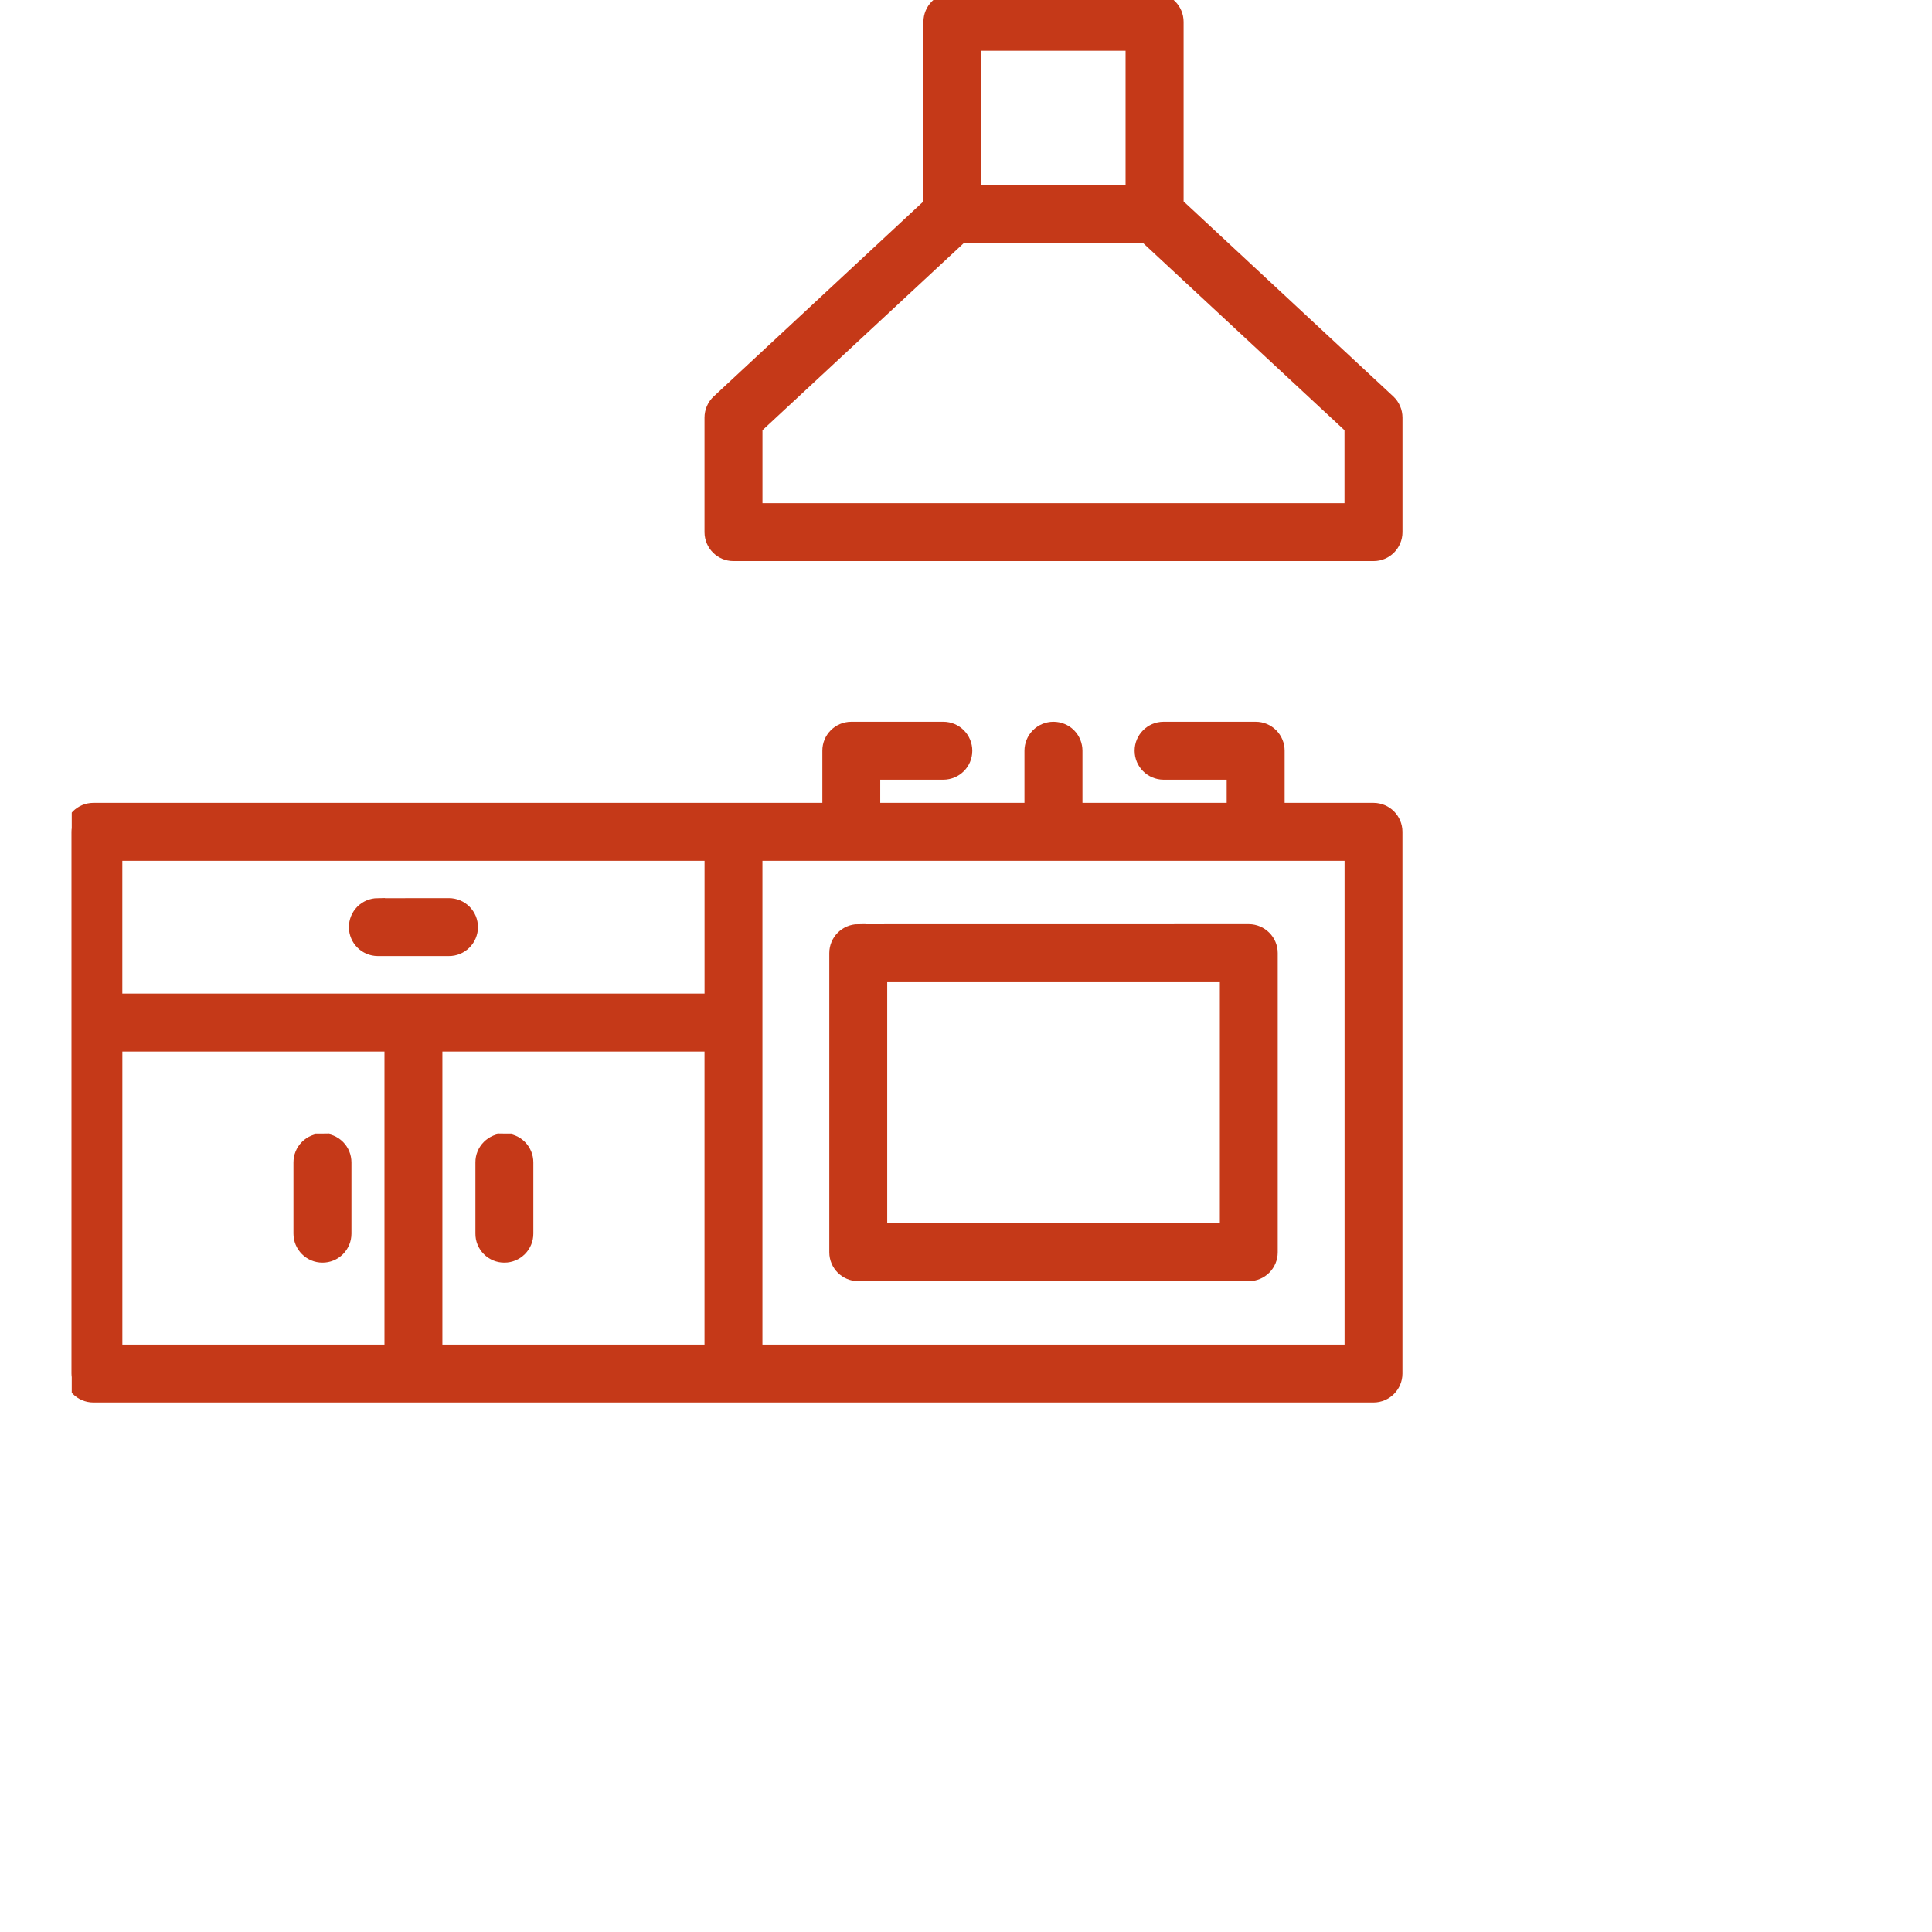
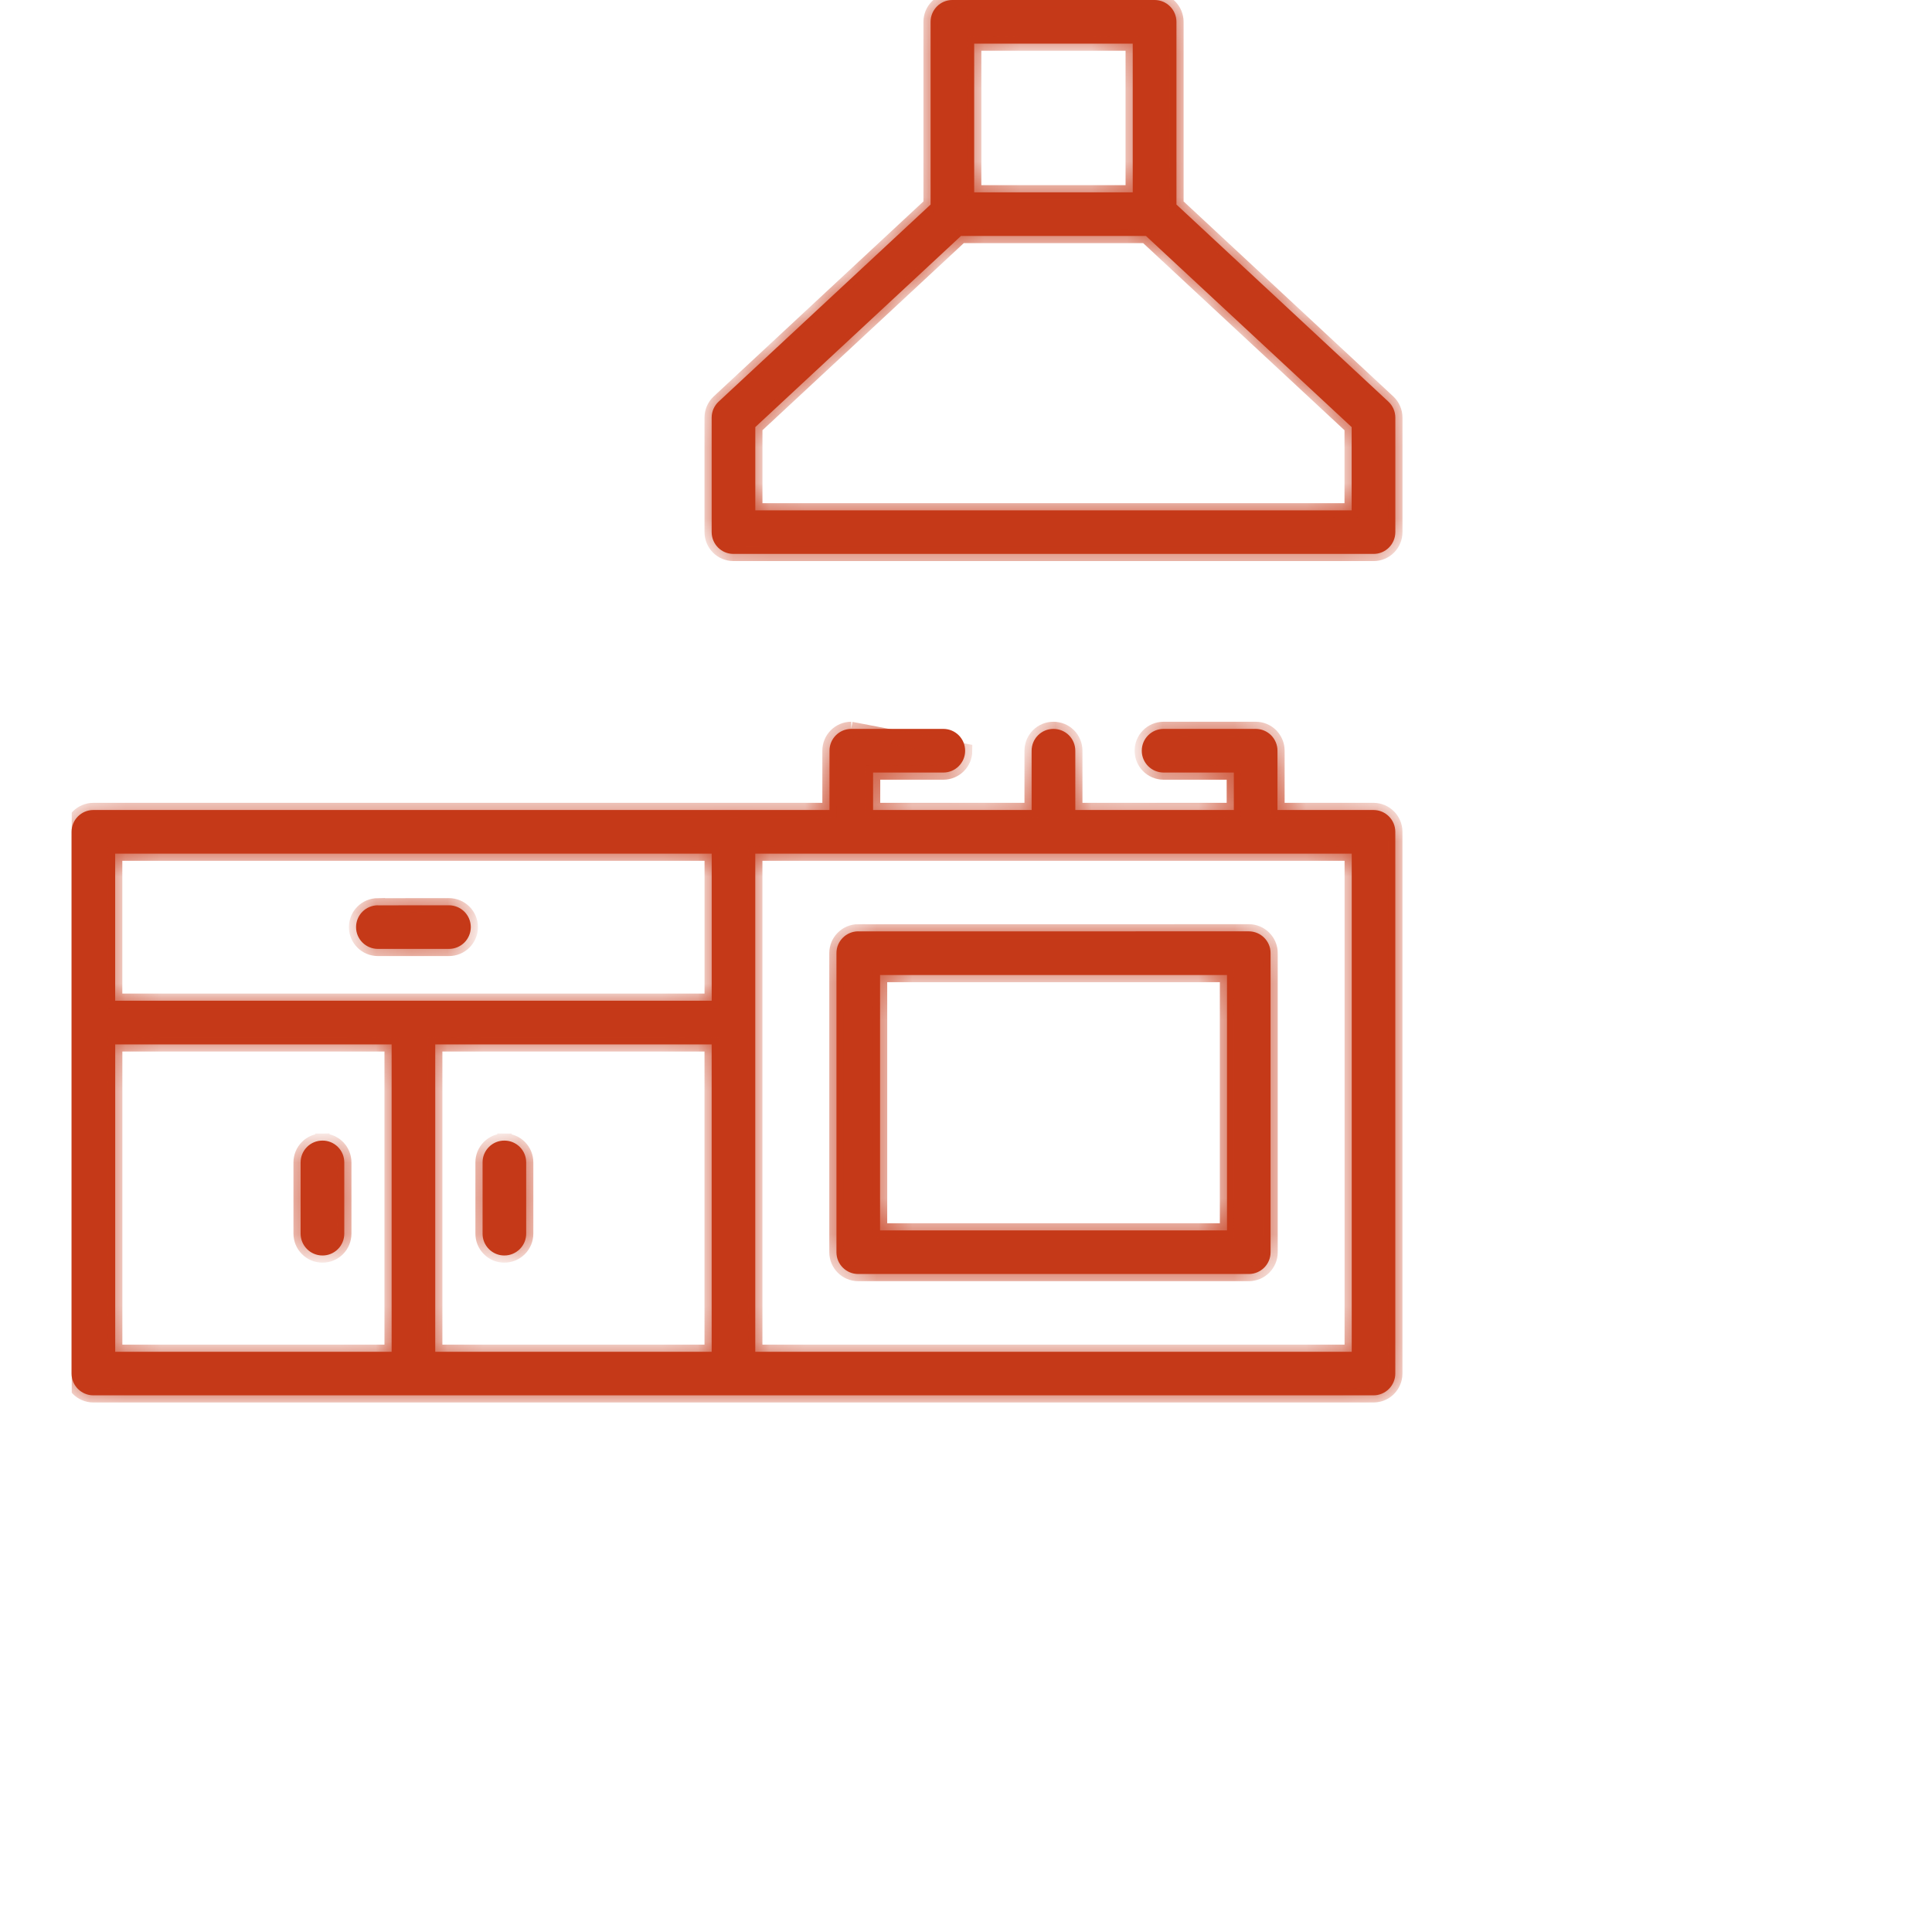
<svg xmlns="http://www.w3.org/2000/svg" width="54" height="54" viewBox="0 0 54 54" fill="none">
  <g clip-path="url(#clip0_4_747)">
    <mask id="path-1-outside-1_4_747" maskUnits="userSpaceOnUse" x="1" y="-1" width="39" height="41" fill="black">
-       <rect fill="white" x="1" y="-1" width="39" height="41" />
      <path d="M26.617 0C26.28 0.002 26.01 0.275 26.01 0.612V5.717L20.084 11.227C19.961 11.342 19.891 11.504 19.891 11.674V14.877V14.875C19.893 15.21 20.163 15.482 20.499 15.482H38.393C38.728 15.482 38.998 15.21 39 14.875V11.672V11.674C39 11.504 38.93 11.342 38.807 11.227L32.882 5.717V0.612C32.882 0.275 32.611 0.002 32.274 0H26.617ZM27.229 1.219H31.66V5.375H27.229V1.219ZM26.86 6.595H32.03L37.779 11.938V14.264H21.111V11.938L26.86 6.595ZM23.79 20.373H23.792C23.455 20.374 23.183 20.648 23.185 20.984V22.64H2.607C2.272 22.642 2.002 22.912 2 23.247V38.393C2.002 38.728 2.272 38.998 2.607 39H38.392C38.727 38.998 38.997 38.728 38.999 38.393V23.247C38.997 22.912 38.727 22.642 38.392 22.64H35.706V20.984C35.707 20.823 35.642 20.667 35.529 20.552C35.414 20.437 35.26 20.373 35.098 20.373H32.521C32.184 20.374 31.912 20.648 31.913 20.984C31.913 21.32 32.185 21.591 32.521 21.593H34.486V22.64H30.055V20.984C30.055 20.823 29.992 20.666 29.877 20.551C29.762 20.436 29.605 20.373 29.443 20.373C29.281 20.373 29.126 20.437 29.012 20.552C28.897 20.667 28.834 20.823 28.834 20.985V22.64H24.403V21.593H26.37H26.369C26.704 21.591 26.976 21.32 26.976 20.985C26.977 20.648 26.705 20.374 26.369 20.373L23.79 20.373ZM3.219 23.859H19.892V27.971H3.219V23.859ZM21.11 23.859H37.781V37.782H21.11V23.859ZM10.559 25.305V25.303C10.397 25.305 10.242 25.369 10.128 25.484C10.015 25.598 9.952 25.753 9.952 25.915C9.953 26.25 10.224 26.52 10.559 26.522H12.547C12.709 26.523 12.864 26.459 12.979 26.345C13.093 26.232 13.158 26.077 13.159 25.915C13.159 25.753 13.096 25.598 12.981 25.483C12.866 25.368 12.709 25.303 12.547 25.303L10.559 25.305ZM23.986 26.033V26.031C23.651 26.033 23.379 26.305 23.379 26.638V35.001C23.379 35.337 23.651 35.608 23.986 35.609H34.907H34.906C35.241 35.608 35.513 35.337 35.513 35.001V26.638C35.513 26.305 35.241 26.033 34.906 26.031L23.986 26.033ZM24.598 27.252H34.295V34.39H24.598V27.252ZM3.22 29.191H10.946V37.783H3.22V29.191ZM12.165 29.191H19.891V37.783H12.165V29.191ZM9.011 31.881V31.88C8.849 31.88 8.694 31.944 8.58 32.059C8.465 32.174 8.402 32.33 8.402 32.491V34.481V34.479C8.402 34.641 8.465 34.796 8.58 34.911C8.694 35.026 8.849 35.091 9.011 35.091C9.173 35.093 9.33 35.028 9.445 34.913C9.56 34.798 9.623 34.643 9.623 34.479V32.49V32.492C9.623 32.328 9.56 32.173 9.445 32.058C9.33 31.943 9.173 31.878 9.011 31.88V31.881ZM14.1 31.881V31.88C13.936 31.878 13.781 31.943 13.666 32.058C13.551 32.173 13.486 32.328 13.488 32.491V34.481V34.479C13.486 34.643 13.551 34.798 13.666 34.913C13.781 35.028 13.936 35.093 14.1 35.091C14.261 35.091 14.415 35.026 14.53 34.911C14.644 34.796 14.708 34.641 14.707 34.479V32.49V32.491C14.708 32.33 14.644 32.174 14.53 32.059C14.415 31.944 14.261 31.88 14.1 31.88V31.881Z" />
    </mask>
    <path d="M26.617 0C26.28 0.002 26.01 0.275 26.01 0.612V5.717L20.084 11.227C19.961 11.342 19.891 11.504 19.891 11.674V14.877V14.875C19.893 15.21 20.163 15.482 20.499 15.482H38.393C38.728 15.482 38.998 15.21 39 14.875V11.672V11.674C39 11.504 38.93 11.342 38.807 11.227L32.882 5.717V0.612C32.882 0.275 32.611 0.002 32.274 0H26.617ZM27.229 1.219H31.66V5.375H27.229V1.219ZM26.86 6.595H32.03L37.779 11.938V14.264H21.111V11.938L26.86 6.595ZM23.79 20.373H23.792C23.455 20.374 23.183 20.648 23.185 20.984V22.64H2.607C2.272 22.642 2.002 22.912 2 23.247V38.393C2.002 38.728 2.272 38.998 2.607 39H38.392C38.727 38.998 38.997 38.728 38.999 38.393V23.247C38.997 22.912 38.727 22.642 38.392 22.64H35.706V20.984C35.707 20.823 35.642 20.667 35.529 20.552C35.414 20.437 35.26 20.373 35.098 20.373H32.521C32.184 20.374 31.912 20.648 31.913 20.984C31.913 21.32 32.185 21.591 32.521 21.593H34.486V22.64H30.055V20.984C30.055 20.823 29.992 20.666 29.877 20.551C29.762 20.436 29.605 20.373 29.443 20.373C29.281 20.373 29.126 20.437 29.012 20.552C28.897 20.667 28.834 20.823 28.834 20.985V22.64H24.403V21.593H26.37H26.369C26.704 21.591 26.976 21.32 26.976 20.985C26.977 20.648 26.705 20.374 26.369 20.373L23.79 20.373ZM3.219 23.859H19.892V27.971H3.219V23.859ZM21.11 23.859H37.781V37.782H21.11V23.859ZM10.559 25.305V25.303C10.397 25.305 10.242 25.369 10.128 25.484C10.015 25.598 9.952 25.753 9.952 25.915C9.953 26.25 10.224 26.52 10.559 26.522H12.547C12.709 26.523 12.864 26.459 12.979 26.345C13.093 26.232 13.158 26.077 13.159 25.915C13.159 25.753 13.096 25.598 12.981 25.483C12.866 25.368 12.709 25.303 12.547 25.303L10.559 25.305ZM23.986 26.033V26.031C23.651 26.033 23.379 26.305 23.379 26.638V35.001C23.379 35.337 23.651 35.608 23.986 35.609H34.907H34.906C35.241 35.608 35.513 35.337 35.513 35.001V26.638C35.513 26.305 35.241 26.033 34.906 26.031L23.986 26.033ZM24.598 27.252H34.295V34.39H24.598V27.252ZM3.22 29.191H10.946V37.783H3.22V29.191ZM12.165 29.191H19.891V37.783H12.165V29.191ZM9.011 31.881V31.88C8.849 31.88 8.694 31.944 8.58 32.059C8.465 32.174 8.402 32.33 8.402 32.491V34.481V34.479C8.402 34.641 8.465 34.796 8.58 34.911C8.694 35.026 8.849 35.091 9.011 35.091C9.173 35.093 9.33 35.028 9.445 34.913C9.56 34.798 9.623 34.643 9.623 34.479V32.49V32.492C9.623 32.328 9.56 32.173 9.445 32.058C9.33 31.943 9.173 31.878 9.011 31.88V31.881ZM14.1 31.881V31.88C13.936 31.878 13.781 31.943 13.666 32.058C13.551 32.173 13.486 32.328 13.488 32.491V34.481V34.479C13.486 34.643 13.551 34.798 13.666 34.913C13.781 35.028 13.936 35.093 14.1 35.091C14.261 35.091 14.415 35.026 14.53 34.911C14.644 34.796 14.708 34.641 14.707 34.479V32.49V32.491C14.708 32.33 14.644 32.174 14.53 32.059C14.415 31.944 14.261 31.88 14.1 31.88V31.881Z" fill="#C53918" />
-     <path d="M26.617 0C26.28 0.002 26.01 0.275 26.01 0.612V5.717L20.084 11.227C19.961 11.342 19.891 11.504 19.891 11.674V14.877V14.875C19.893 15.21 20.163 15.482 20.499 15.482H38.393C38.728 15.482 38.998 15.21 39 14.875V11.672V11.674C39 11.504 38.93 11.342 38.807 11.227L32.882 5.717V0.612C32.882 0.275 32.611 0.002 32.274 0H26.617ZM27.229 1.219H31.66V5.375H27.229V1.219ZM26.86 6.595H32.03L37.779 11.938V14.264H21.111V11.938L26.86 6.595ZM23.79 20.373H23.792C23.455 20.374 23.183 20.648 23.185 20.984V22.64H2.607C2.272 22.642 2.002 22.912 2 23.247V38.393C2.002 38.728 2.272 38.998 2.607 39H38.392C38.727 38.998 38.997 38.728 38.999 38.393V23.247C38.997 22.912 38.727 22.642 38.392 22.64H35.706V20.984C35.707 20.823 35.642 20.667 35.529 20.552C35.414 20.437 35.26 20.373 35.098 20.373H32.521C32.184 20.374 31.912 20.648 31.913 20.984C31.913 21.32 32.185 21.591 32.521 21.593H34.486V22.64H30.055V20.984C30.055 20.823 29.992 20.666 29.877 20.551C29.762 20.436 29.605 20.373 29.443 20.373C29.281 20.373 29.126 20.437 29.012 20.552C28.897 20.667 28.834 20.823 28.834 20.985V22.64H24.403V21.593H26.37H26.369C26.704 21.591 26.976 21.32 26.976 20.985C26.977 20.648 26.705 20.374 26.369 20.373L23.79 20.373ZM3.219 23.859H19.892V27.971H3.219V23.859ZM21.11 23.859H37.781V37.782H21.11V23.859ZM10.559 25.305V25.303C10.397 25.305 10.242 25.369 10.128 25.484C10.015 25.598 9.952 25.753 9.952 25.915C9.953 26.25 10.224 26.52 10.559 26.522H12.547C12.709 26.523 12.864 26.459 12.979 26.345C13.093 26.232 13.158 26.077 13.159 25.915C13.159 25.753 13.096 25.598 12.981 25.483C12.866 25.368 12.709 25.303 12.547 25.303L10.559 25.305ZM23.986 26.033V26.031C23.651 26.033 23.379 26.305 23.379 26.638V35.001C23.379 35.337 23.651 35.608 23.986 35.609H34.907H34.906C35.241 35.608 35.513 35.337 35.513 35.001V26.638C35.513 26.305 35.241 26.033 34.906 26.031L23.986 26.033ZM24.598 27.252H34.295V34.39H24.598V27.252ZM3.22 29.191H10.946V37.783H3.22V29.191ZM12.165 29.191H19.891V37.783H12.165V29.191ZM9.011 31.881V31.88C8.849 31.88 8.694 31.944 8.58 32.059C8.465 32.174 8.402 32.33 8.402 32.491V34.481V34.479C8.402 34.641 8.465 34.796 8.58 34.911C8.694 35.026 8.849 35.091 9.011 35.091C9.173 35.093 9.33 35.028 9.445 34.913C9.56 34.798 9.623 34.643 9.623 34.479V32.49V32.492C9.623 32.328 9.56 32.173 9.445 32.058C9.33 31.943 9.173 31.878 9.011 31.88V31.881ZM14.1 31.881V31.88C13.936 31.878 13.781 31.943 13.666 32.058C13.551 32.173 13.486 32.328 13.488 32.491V34.481V34.479C13.486 34.643 13.551 34.798 13.666 34.913C13.781 35.028 13.936 35.093 14.1 35.091C14.261 35.091 14.415 35.026 14.53 34.911C14.644 34.796 14.708 34.641 14.707 34.479V32.49V32.491C14.708 32.33 14.644 32.174 14.53 32.059C14.415 31.944 14.261 31.88 14.1 31.88V31.881Z" stroke="#C53918" stroke-width="0.4" mask="url(#path-1-outside-1_4_747)" />
+     <path d="M26.617 0C26.28 0.002 26.01 0.275 26.01 0.612V5.717L20.084 11.227C19.961 11.342 19.891 11.504 19.891 11.674V14.877V14.875C19.893 15.21 20.163 15.482 20.499 15.482H38.393C38.728 15.482 38.998 15.21 39 14.875V11.672V11.674C39 11.504 38.93 11.342 38.807 11.227L32.882 5.717V0.612C32.882 0.275 32.611 0.002 32.274 0H26.617ZM27.229 1.219H31.66V5.375H27.229V1.219ZM26.86 6.595H32.03L37.779 11.938V14.264H21.111V11.938L26.86 6.595ZM23.79 20.373H23.792C23.455 20.374 23.183 20.648 23.185 20.984V22.64H2.607C2.272 22.642 2.002 22.912 2 23.247V38.393C2.002 38.728 2.272 38.998 2.607 39H38.392C38.727 38.998 38.997 38.728 38.999 38.393V23.247C38.997 22.912 38.727 22.642 38.392 22.64H35.706V20.984C35.707 20.823 35.642 20.667 35.529 20.552C35.414 20.437 35.26 20.373 35.098 20.373H32.521C32.184 20.374 31.912 20.648 31.913 20.984C31.913 21.32 32.185 21.591 32.521 21.593H34.486V22.64H30.055V20.984C30.055 20.823 29.992 20.666 29.877 20.551C29.762 20.436 29.605 20.373 29.443 20.373C29.281 20.373 29.126 20.437 29.012 20.552C28.897 20.667 28.834 20.823 28.834 20.985V22.64H24.403V21.593H26.37H26.369C26.704 21.591 26.976 21.32 26.976 20.985L23.79 20.373ZM3.219 23.859H19.892V27.971H3.219V23.859ZM21.11 23.859H37.781V37.782H21.11V23.859ZM10.559 25.305V25.303C10.397 25.305 10.242 25.369 10.128 25.484C10.015 25.598 9.952 25.753 9.952 25.915C9.953 26.25 10.224 26.52 10.559 26.522H12.547C12.709 26.523 12.864 26.459 12.979 26.345C13.093 26.232 13.158 26.077 13.159 25.915C13.159 25.753 13.096 25.598 12.981 25.483C12.866 25.368 12.709 25.303 12.547 25.303L10.559 25.305ZM23.986 26.033V26.031C23.651 26.033 23.379 26.305 23.379 26.638V35.001C23.379 35.337 23.651 35.608 23.986 35.609H34.907H34.906C35.241 35.608 35.513 35.337 35.513 35.001V26.638C35.513 26.305 35.241 26.033 34.906 26.031L23.986 26.033ZM24.598 27.252H34.295V34.39H24.598V27.252ZM3.22 29.191H10.946V37.783H3.22V29.191ZM12.165 29.191H19.891V37.783H12.165V29.191ZM9.011 31.881V31.88C8.849 31.88 8.694 31.944 8.58 32.059C8.465 32.174 8.402 32.33 8.402 32.491V34.481V34.479C8.402 34.641 8.465 34.796 8.58 34.911C8.694 35.026 8.849 35.091 9.011 35.091C9.173 35.093 9.33 35.028 9.445 34.913C9.56 34.798 9.623 34.643 9.623 34.479V32.49V32.492C9.623 32.328 9.56 32.173 9.445 32.058C9.33 31.943 9.173 31.878 9.011 31.88V31.881ZM14.1 31.881V31.88C13.936 31.878 13.781 31.943 13.666 32.058C13.551 32.173 13.486 32.328 13.488 32.491V34.481V34.479C13.486 34.643 13.551 34.798 13.666 34.913C13.781 35.028 13.936 35.093 14.1 35.091C14.261 35.091 14.415 35.026 14.53 34.911C14.644 34.796 14.708 34.641 14.707 34.479V32.49V32.491C14.708 32.33 14.644 32.174 14.53 32.059C14.415 31.944 14.261 31.88 14.1 31.88V31.881Z" stroke="#C53918" stroke-width="0.4" mask="url(#path-1-outside-1_4_747)" />
  </g>
  <defs>
    <clipPath id="clip0_4_747">
      <rect width="40" height="40" fill="white" transform="translate(2)" />
    </clipPath>
  </defs>
</svg>